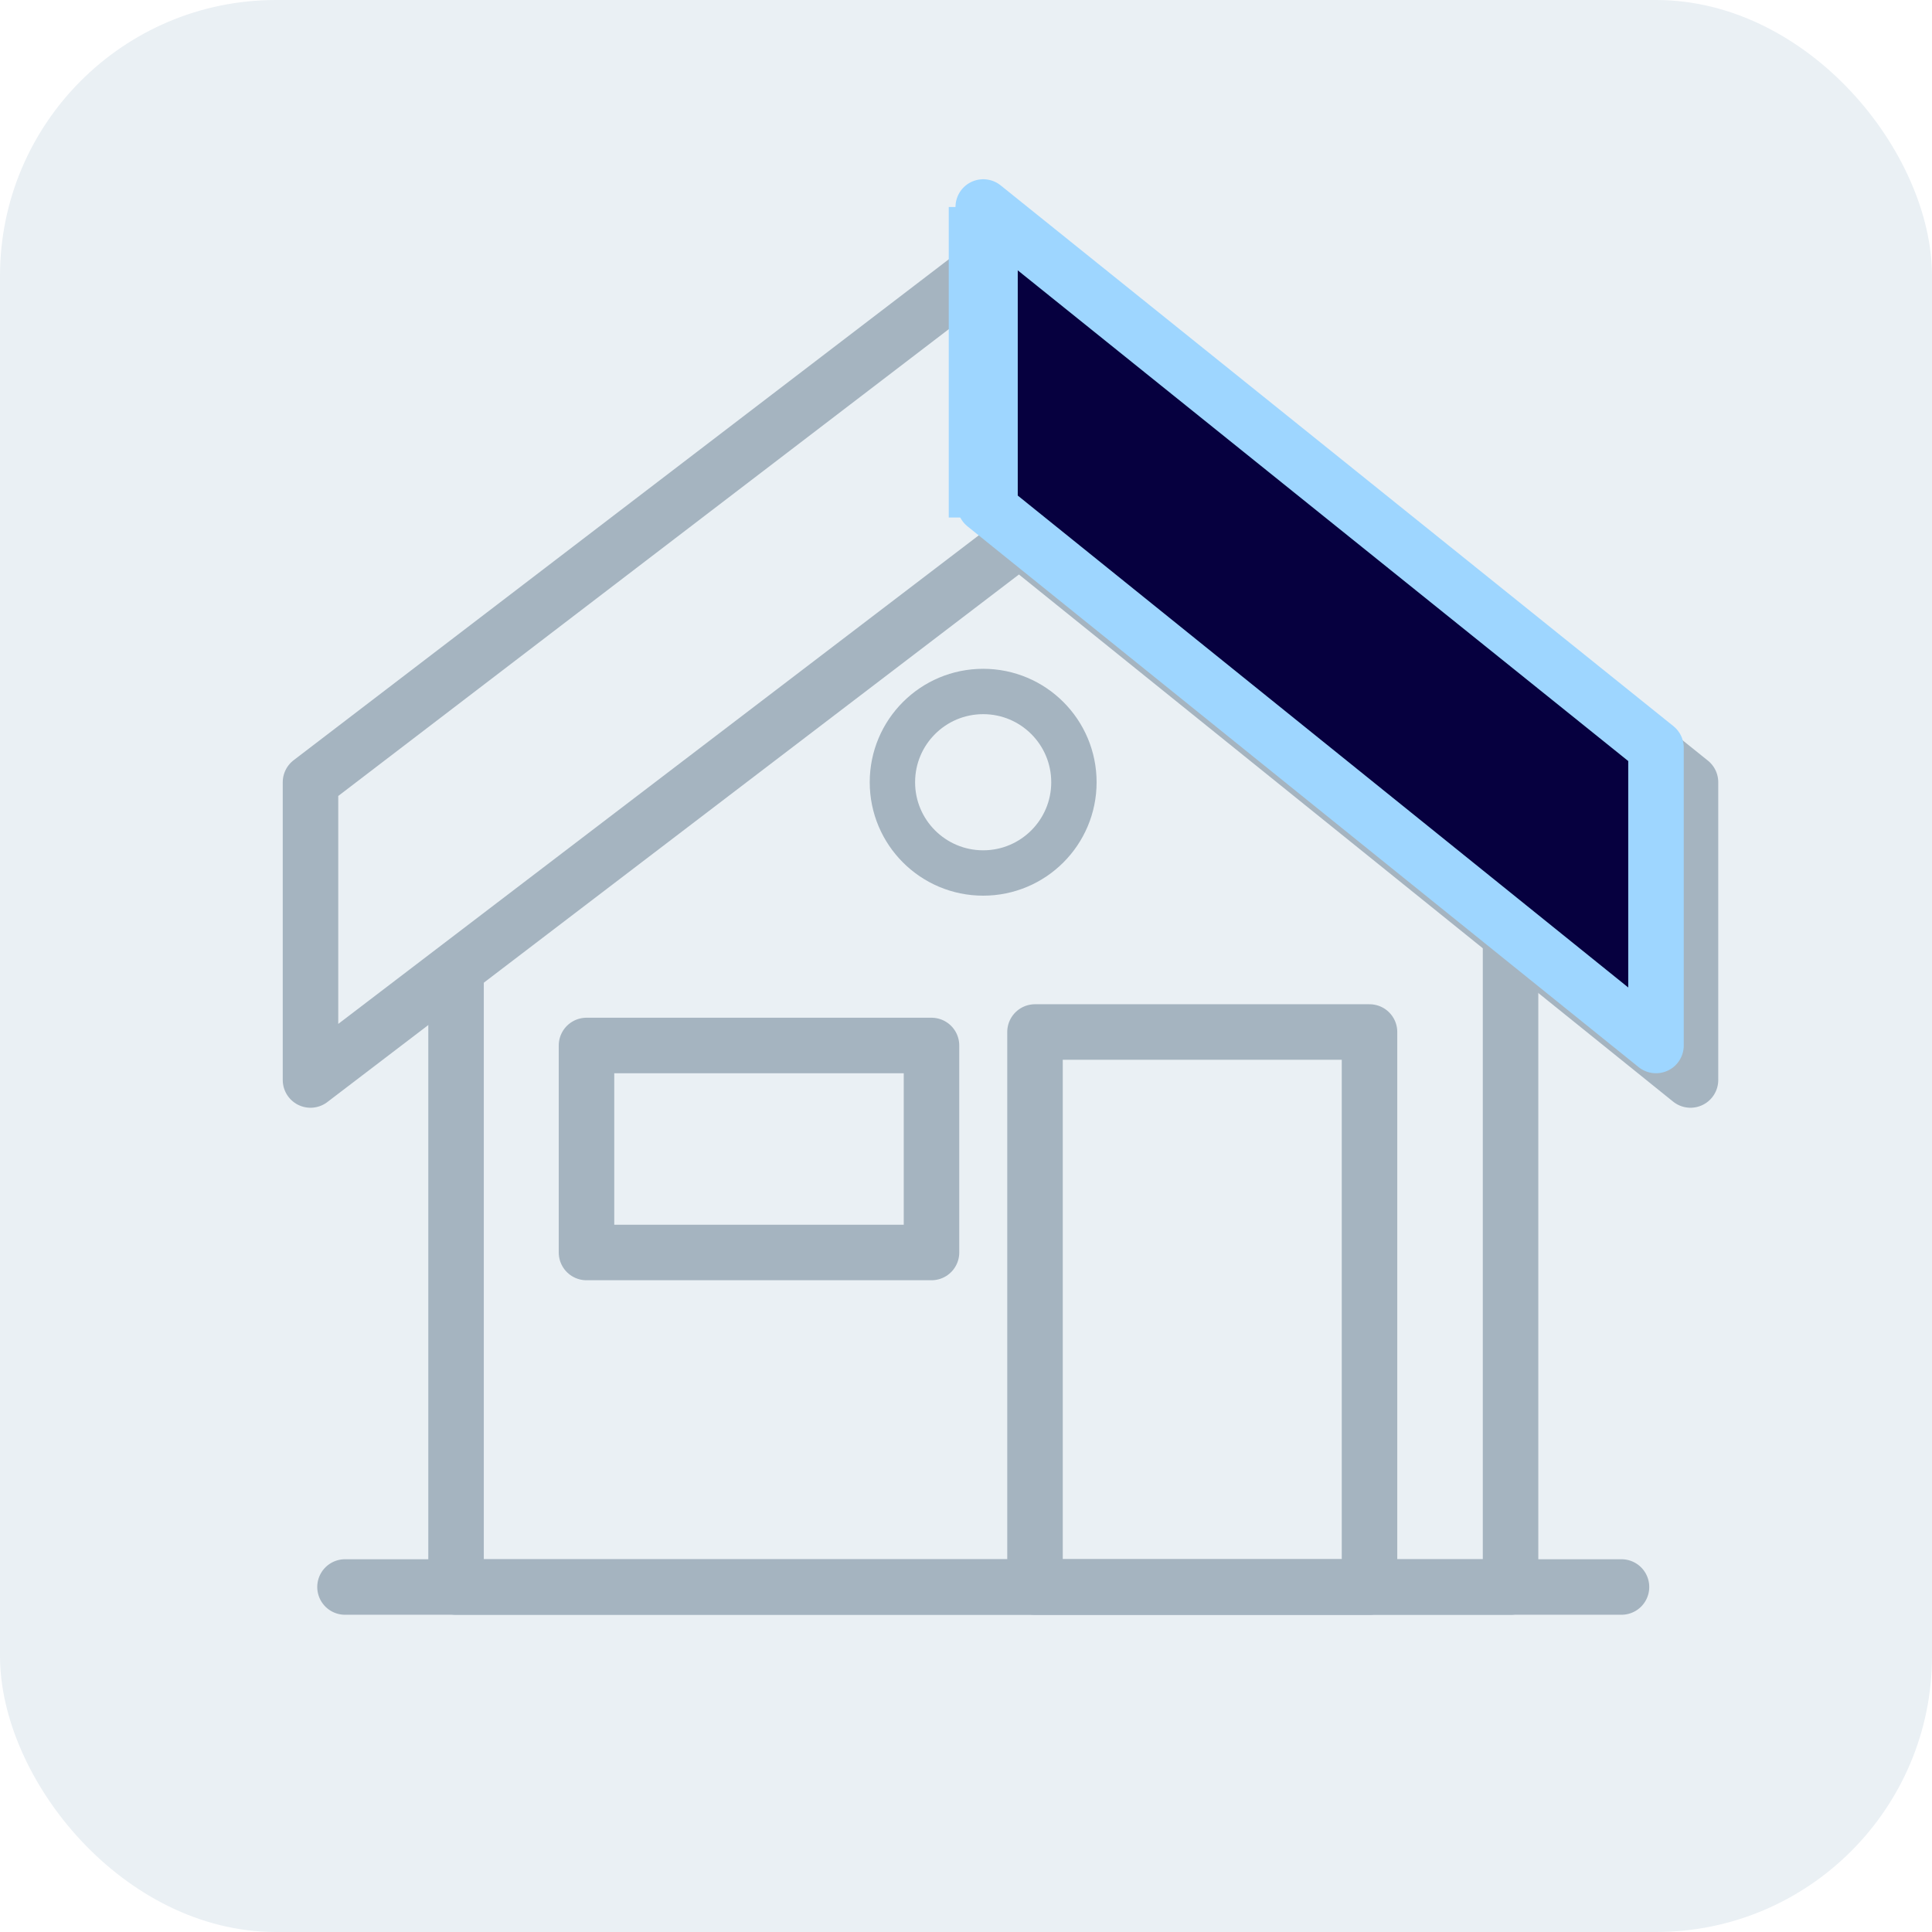
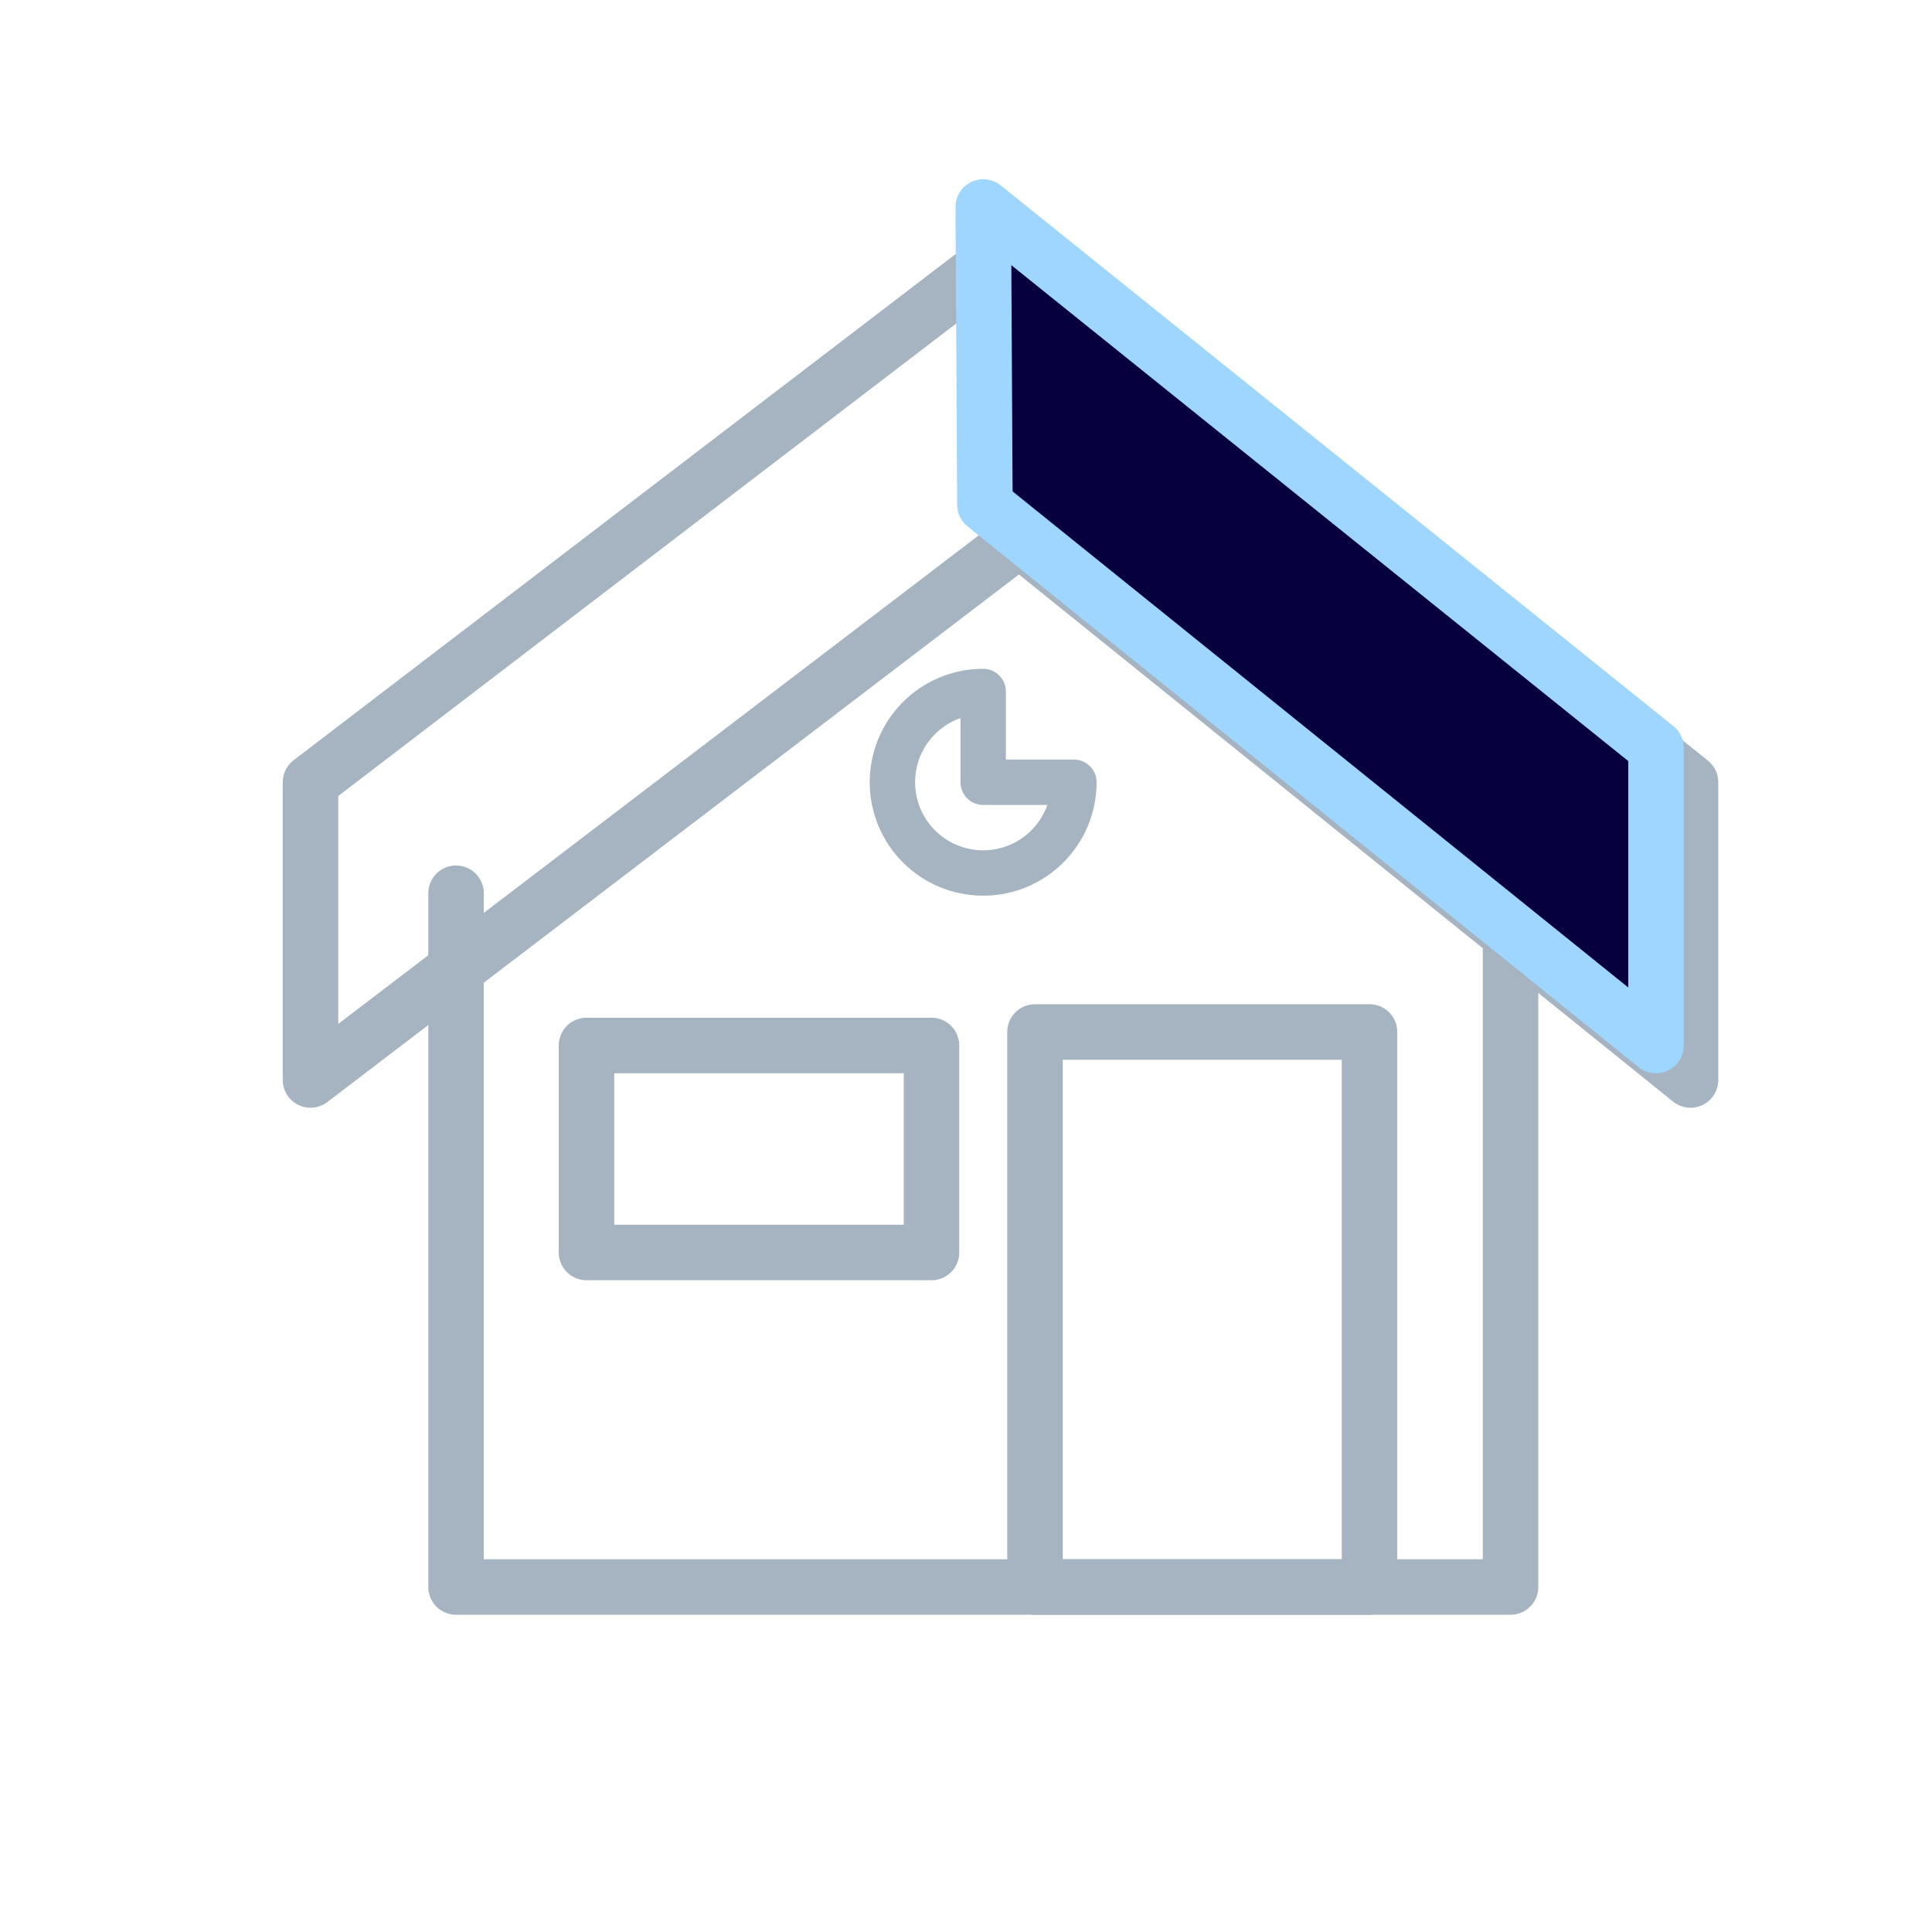
<svg xmlns="http://www.w3.org/2000/svg" width="56" height="56" viewBox="0 0 56 56" fill="none">
-   <rect width="56" height="56" rx="8" fill="#EAF0F4" />
-   <path d="M10 46H47" stroke="#A5B4C0" stroke-width="1.609" stroke-linecap="round" stroke-linejoin="round" />
  <path d="M13.219 25.891V46H43.784V25.891" stroke="#A5B4C0" stroke-width="1.609" stroke-linecap="round" stroke-linejoin="round" />
  <g filter="url(#filter0_d_1120_3518)">
-     <path fill-rule="evenodd" clip-rule="evenodd" d="M48 21.674L28.5 6L8 21.674V30.304L28.548 14.63L48 30.304V21.674Z" fill="#EAF0F4" />
    <path fill-rule="evenodd" clip-rule="evenodd" d="M48 21.674L28.5 6L8 21.674V30.304L28.548 14.63L48 30.304V21.674Z" stroke="#A5B4C0" stroke-width="1.609" stroke-linecap="round" stroke-linejoin="round" />
  </g>
  <path d="M28.5 6L48 21.674V30.304L28.548 14.63L28.5 6Z" fill="#06003F" stroke="#9ED6FF" stroke-width="1.609" stroke-linecap="round" stroke-linejoin="round" />
-   <path d="M28.5 15V6" stroke="#9ED6FF" stroke-width="2" />
  <path fill-rule="evenodd" clip-rule="evenodd" d="M39.696 29.913H30V46H39.696V29.913Z" stroke="#A5B4C0" stroke-width="1.609" stroke-linecap="round" stroke-linejoin="round" />
  <path fill-rule="evenodd" clip-rule="evenodd" d="M27 30.304H17V36.304H27V30.304Z" stroke="#A5B4C0" stroke-width="1.609" stroke-linecap="round" stroke-linejoin="round" />
-   <path fill-rule="evenodd" clip-rule="evenodd" d="M31.128 22.674C31.128 24.126 29.951 25.304 28.498 25.304C27.044 25.304 25.867 24.126 25.867 22.674C25.867 21.22 27.044 20.043 28.498 20.043C29.951 20.043 31.128 21.22 31.128 22.674V22.674Z" stroke="#A5B4C0" stroke-width="1.315" stroke-linejoin="round" />
+   <path fill-rule="evenodd" clip-rule="evenodd" d="M31.128 22.674C31.128 24.126 29.951 25.304 28.498 25.304C27.044 25.304 25.867 24.126 25.867 22.674C25.867 21.22 27.044 20.043 28.498 20.043V22.674Z" stroke="#A5B4C0" stroke-width="1.315" stroke-linejoin="round" />
  <defs>
    <filter id="filter0_d_1120_3518" x="6.195" y="4.196" width="45.609" height="29.913" filterUnits="userSpaceOnUse" color-interpolation-filters="sRGB">
      <feFlood flood-opacity="0" result="BackgroundImageFix" />
      <feColorMatrix in="SourceAlpha" type="matrix" values="0 0 0 0 0 0 0 0 0 0 0 0 0 0 0 0 0 0 127 0" result="hardAlpha" />
      <feOffset dx="1" dy="1" />
      <feGaussianBlur stdDeviation="1" />
      <feComposite in2="hardAlpha" operator="out" />
      <feColorMatrix type="matrix" values="0 0 0 0 0.194 0 0 0 0 0.314 0 0 0 0 0.402 0 0 0 0.6 0" />
      <feBlend mode="normal" in2="BackgroundImageFix" result="effect1_dropShadow_1120_3518" />
      <feBlend mode="normal" in="SourceGraphic" in2="effect1_dropShadow_1120_3518" result="shape" />
    </filter>
  </defs>
</svg>